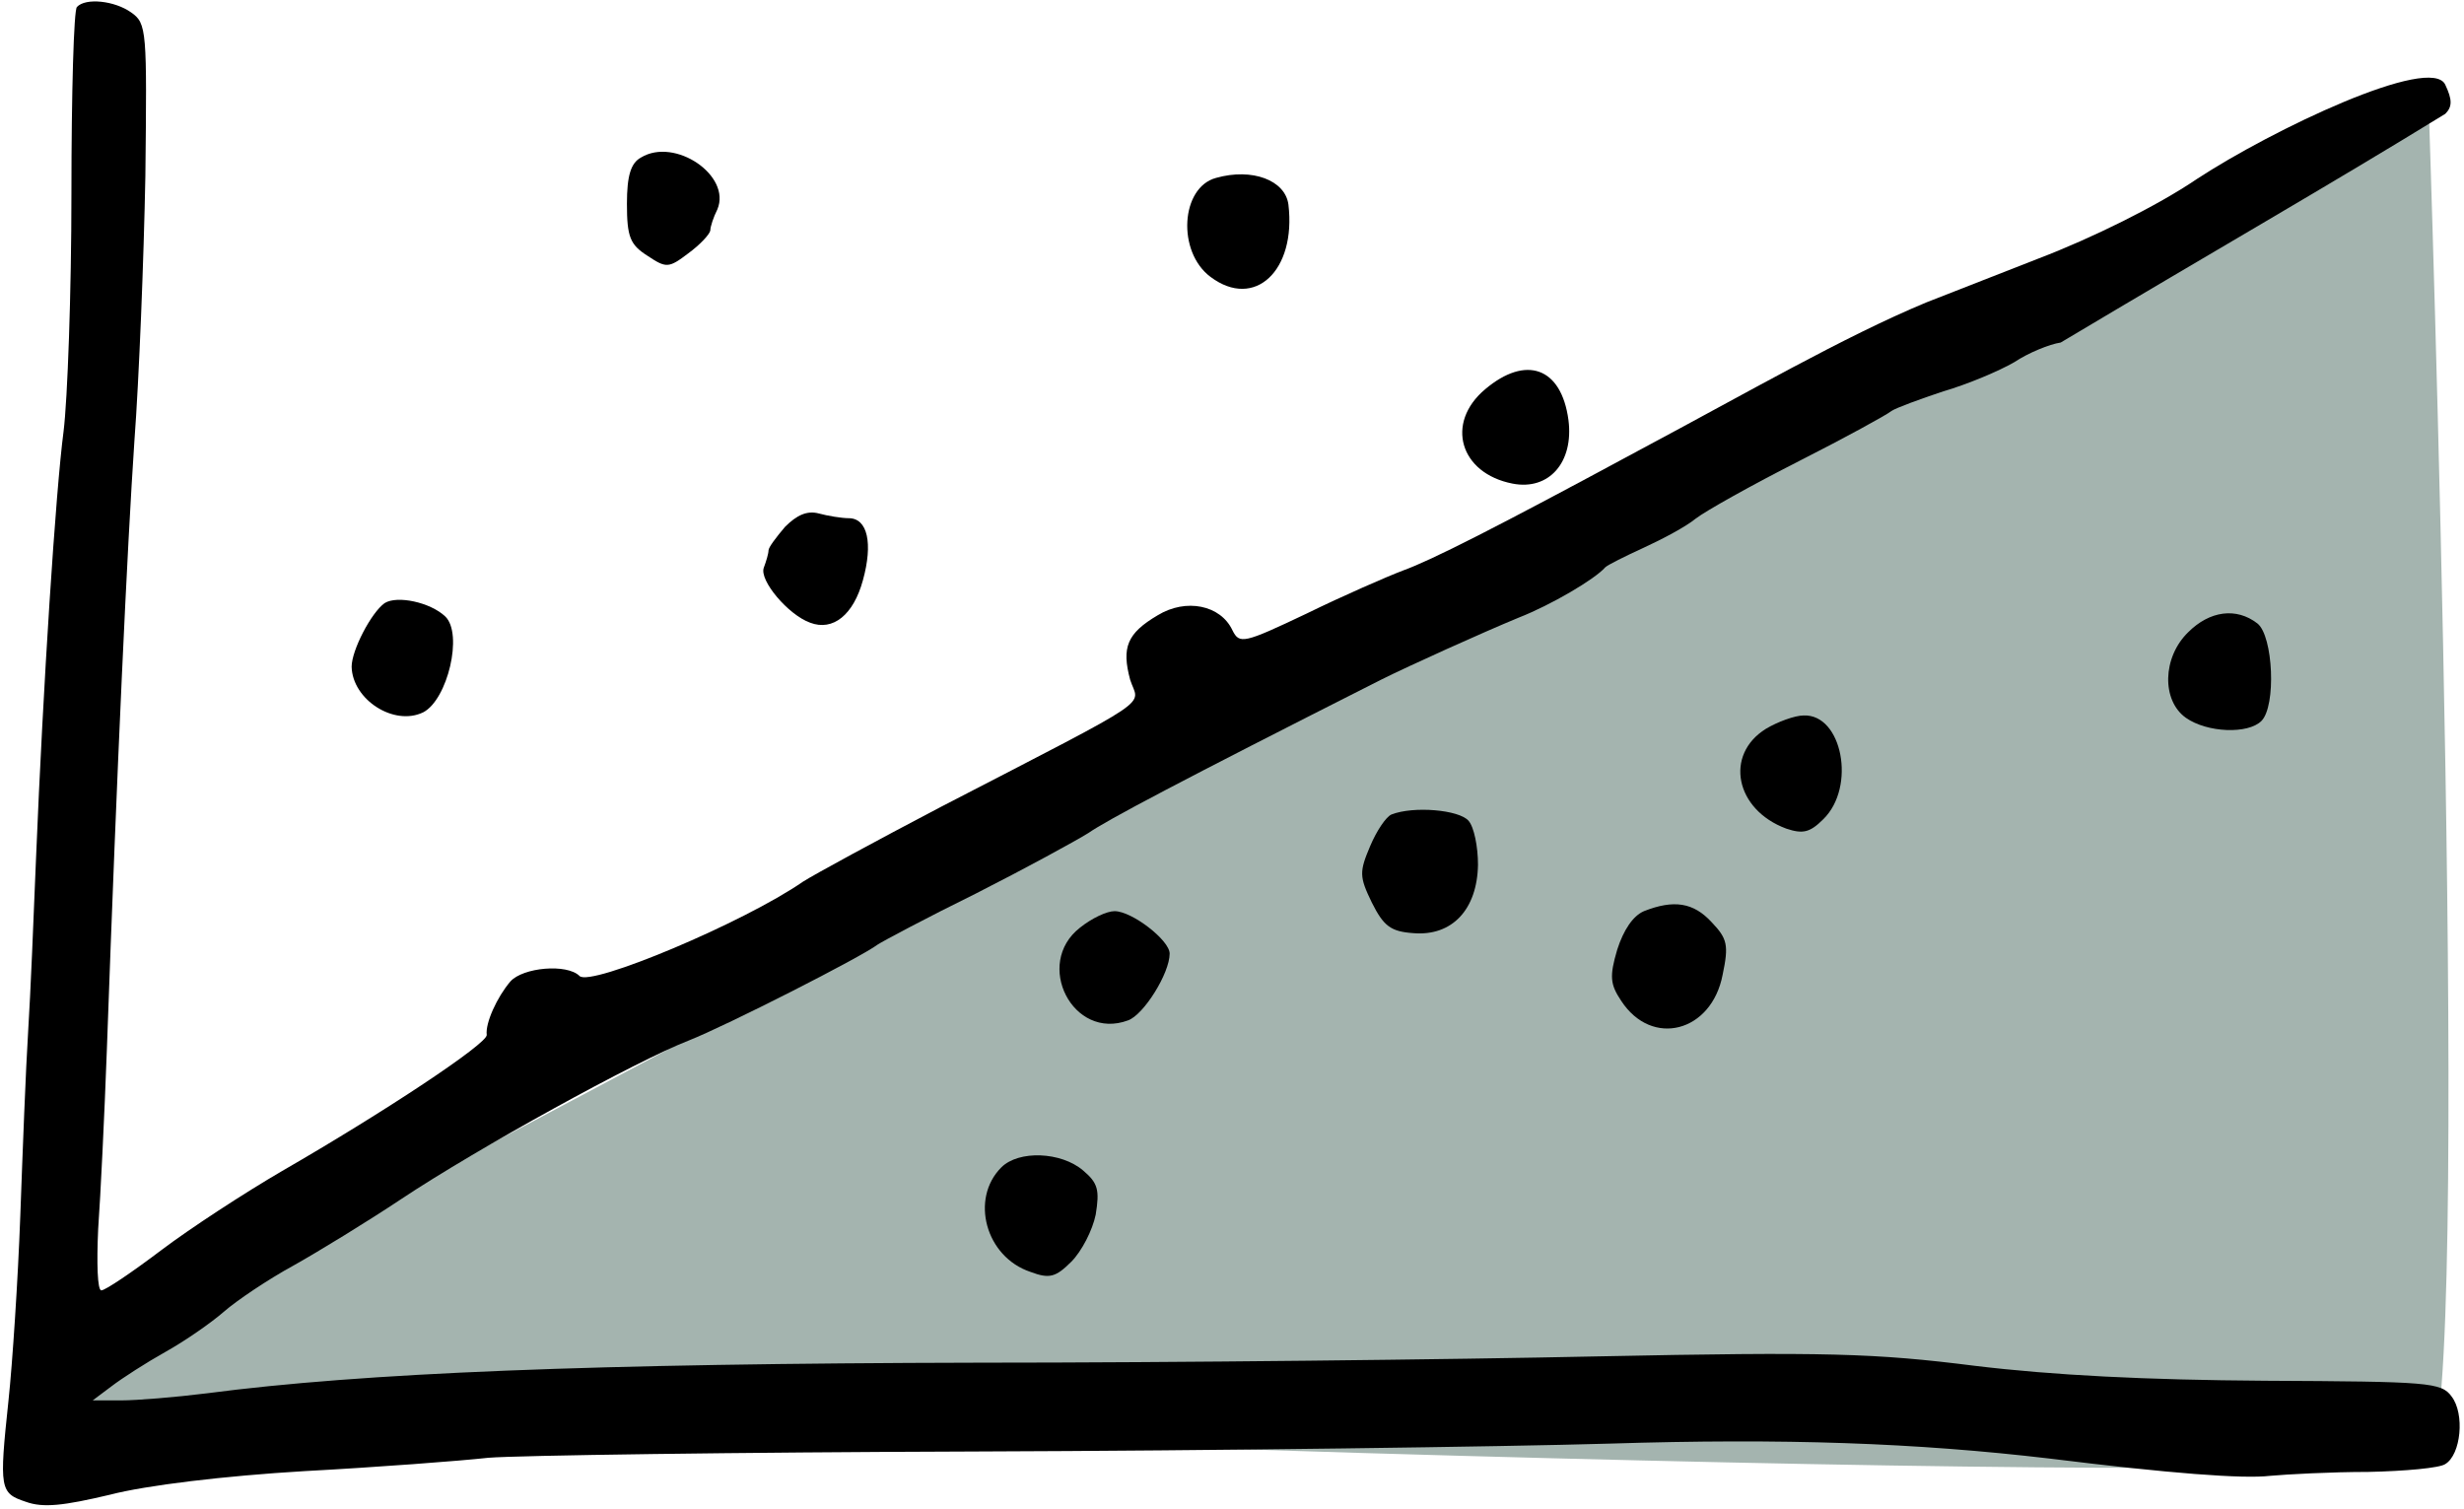
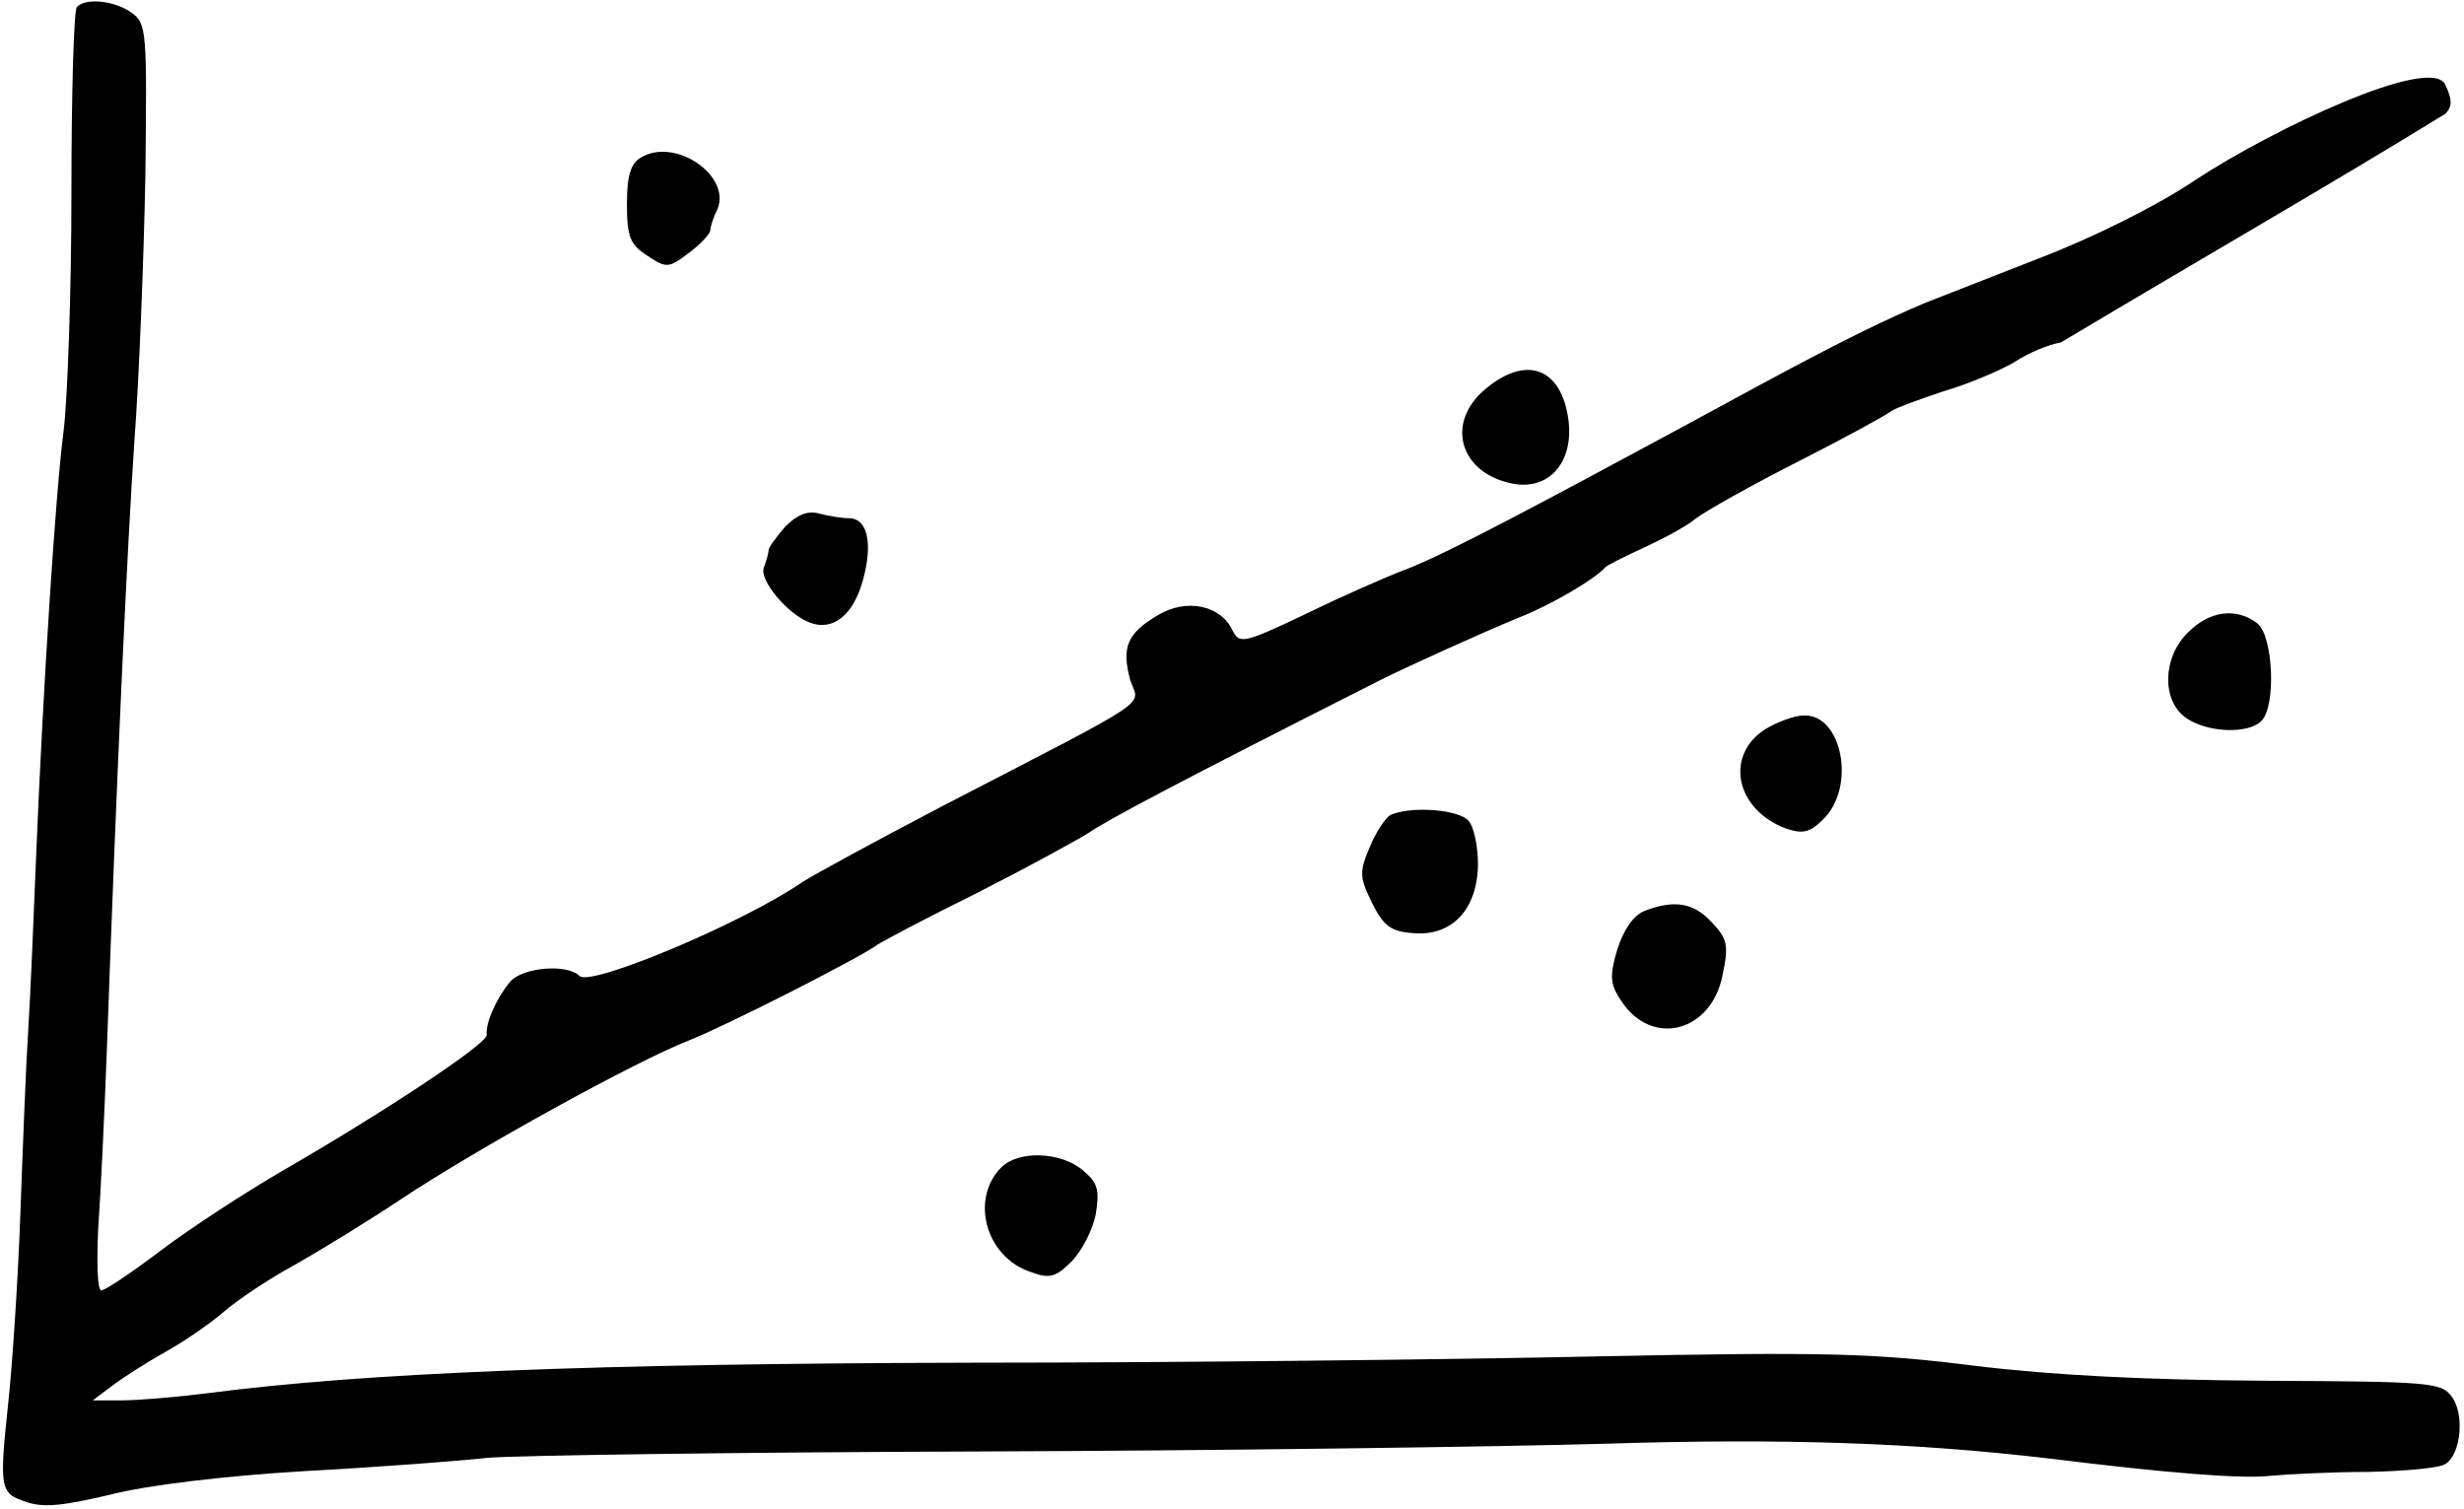
<svg xmlns="http://www.w3.org/2000/svg" width="467" height="286" viewBox="0 0 467 286" fill="none">
-   <path d="M460.348 275.554C468.7 268.396 460.348 21.318 460.348 21.318L1.612 265.409C177.633 273.942 451.997 282.713 460.348 275.554Z" fill="#A4B4AF" />
  <path d="M14.582 1.322C13.986 1.769 13.538 17.706 13.538 36.623C13.538 55.539 12.793 75.796 12.048 81.754C10.557 93.075 8.172 129.865 6.83 162.634C6.383 173.656 5.786 188.402 5.339 195.403C4.892 202.403 4.296 218.043 3.848 230.406C3.401 242.62 2.358 258.408 1.612 265.409C-0.177 282.24 -0.028 282.985 4.892 284.623C8.172 285.815 12.048 285.368 20.843 283.283C27.701 281.495 42.608 279.708 57.665 278.814C71.529 278.07 87.183 276.878 92.549 276.282C97.916 275.835 139.509 275.239 184.977 275.091C230.446 274.942 284.561 274.197 304.984 273.601C338.228 272.558 363.124 273.452 388.467 276.431C411.276 279.261 425.14 280.304 430.209 279.708C433.489 279.41 441.837 278.963 448.844 278.963C455.85 278.814 462.41 278.218 463.453 277.474C466.435 275.686 467.18 267.941 464.646 264.664C462.708 261.983 460.323 261.834 429.314 261.685C406.655 261.536 389.064 260.642 374.305 258.855C355.372 256.472 346.279 256.174 302.748 257.068C275.318 257.663 222.694 258.259 185.722 258.259C112.227 258.408 68.697 260.196 39.18 264.068C33.217 264.813 25.912 265.409 22.93 265.409H17.564L21.141 262.728C23.079 261.238 27.701 258.259 31.428 256.174C35.155 254.089 40.074 250.663 42.459 248.578C44.845 246.492 50.808 242.471 55.727 239.79C60.498 237.108 69.74 231.448 76.002 227.278C90.313 217.745 120.576 201.063 130.564 197.19C137.72 194.36 163.212 181.401 166.342 179.018C167.237 178.422 175.585 173.954 184.977 169.337C194.369 164.57 203.91 159.357 206.295 157.867C209.724 155.484 223.141 148.335 261.752 128.822C267.119 126.141 280.983 119.885 287.84 117.055C293.953 114.672 302.301 109.757 304.239 107.523C304.686 107.076 307.966 105.437 311.544 103.799C315.121 102.16 319.594 99.777 321.383 98.288C323.321 96.798 332.116 91.883 340.912 87.415C349.707 82.946 357.608 78.626 358.503 77.882C359.397 77.286 363.87 75.647 368.342 74.158C372.963 72.817 378.926 70.285 381.759 68.647C384.442 66.859 388.467 65.221 390.554 64.923C420.445 47.097 441.351 35.161 463.453 21.574C464.795 20.234 464.795 18.893 463.453 16.063C460.77 10.254 430.656 24.558 416.345 33.942C408.891 39.006 396.518 45.113 386.38 48.986C376.839 52.709 367.298 56.433 365.062 57.327C349.39 63.851 331.154 74.419 310.947 85.18C283.368 100.075 271.293 106.182 265.926 108.118C262.795 109.31 254.596 112.885 247.589 116.311C235.663 121.971 234.918 122.12 233.576 119.439C231.34 114.672 224.781 113.332 219.414 116.609C213.6 120.034 212.556 122.715 214.196 128.822C215.836 134.036 220.01 131.355 178.269 152.952C166.044 159.357 154.267 165.762 152.18 167.102C140.999 174.848 111.929 187.062 109.842 184.976C107.457 182.593 99.109 183.338 96.724 186.019C94.189 188.998 91.953 193.913 92.251 196.147C92.4 197.786 72.871 210.744 53.491 221.916C46.335 226.086 36.049 232.789 30.533 236.96C25.017 241.13 19.949 244.556 19.203 244.556C18.458 244.556 18.309 239.343 18.607 232.938C19.054 226.682 19.8 211.34 20.247 199.126C22.185 144.76 24.123 103.65 25.465 83.691C26.359 71.775 27.253 49.135 27.552 33.346C27.85 5.79 27.85 4.45 24.868 2.365C21.738 0.13 16.222 -0.466 14.582 1.322Z" fill="black" />
  <path d="M121.505 29.843C119.567 30.886 118.822 33.269 118.822 38.631C118.822 44.887 119.418 46.377 122.698 48.462C126.276 50.845 126.723 50.845 130.45 48.015C132.686 46.377 134.475 44.44 134.624 43.696C134.624 42.951 135.22 41.163 135.966 39.674C138.649 33.269 127.916 25.971 121.505 29.843Z" fill="black" />
-   <path d="M230.481 33.716C223.772 35.504 223.027 47.717 229.437 52.484C237.785 58.739 245.687 51.292 244.196 38.78C243.6 34.163 237.338 31.78 230.481 33.716Z" fill="black" />
  <path d="M281.465 73.783C273.862 80.188 276.695 89.721 286.683 91.657C293.54 92.998 298.311 87.636 297.267 79.592C295.926 69.613 289.217 67.23 281.465 73.783Z" fill="black" />
  <path d="M148.786 99.85C147.147 101.786 145.656 103.722 145.656 104.318C145.656 104.914 145.209 106.403 144.761 107.595C143.867 109.978 149.383 116.532 153.557 118.021C157.88 119.66 161.756 116.532 163.545 109.978C165.483 102.977 164.44 98.211 160.862 98.211C159.52 98.211 156.837 97.764 155.197 97.317C152.961 96.722 151.023 97.615 148.786 99.85Z" fill="black" />
-   <path d="M72.906 114.298C70.372 116.085 66.645 123.235 66.645 126.362C66.794 132.618 74.695 137.683 80.211 135.002C84.832 132.618 87.814 120.107 84.385 116.83C81.553 114.149 75.291 112.808 72.906 114.298Z" fill="black" />
  <path d="M414.74 119.809C409.821 124.575 409.671 132.767 414.293 136.044C418.318 138.874 426.07 139.172 428.604 136.64C431.437 133.81 430.84 120.553 427.859 118.17C423.834 115.042 418.765 115.787 414.74 119.809Z" fill="black" />
  <path d="M334.686 138.129C326.785 143.045 328.872 153.471 338.562 157.046C341.692 158.089 343.034 157.791 345.568 155.259C351.83 149.152 349.146 135.299 341.841 135.597C340.201 135.597 336.922 136.789 334.686 138.129Z" fill="black" />
  <path d="M263.725 154.365C262.681 154.812 260.892 157.493 259.7 160.323C257.613 165.238 257.613 166.132 259.998 171.047C262.234 175.516 263.576 176.558 267.899 176.856C275.204 177.452 279.974 172.388 280.123 163.898C280.123 160.472 279.378 156.748 278.334 155.557C276.546 153.471 267.899 152.726 263.725 154.365Z" fill="black" />
  <path d="M311.579 172.686C309.492 173.579 307.703 176.26 306.51 179.984C305.019 185.048 305.168 186.538 307.255 189.666C313.069 198.603 324.399 195.624 326.486 184.751C327.679 179.091 327.381 177.899 324.399 174.771C320.971 171.047 317.244 170.451 311.579 172.686Z" fill="black" />
-   <path d="M204.69 175.814C195.895 182.665 203.349 197.262 213.784 193.39C216.766 192.347 221.685 184.453 221.685 180.729C221.685 178.197 214.529 172.686 211.25 172.686C209.759 172.686 206.927 174.026 204.69 175.814Z" fill="black" />
  <path d="M189.783 221.243C183.82 227.201 186.801 238.223 195.298 241.053C198.876 242.394 200.069 242.096 203.051 239.117C204.989 237.181 207.076 233.159 207.672 230.18C208.417 225.563 208.119 224.222 205.287 221.839C201.113 218.264 193.062 217.966 189.783 221.243Z" fill="black" />
</svg>